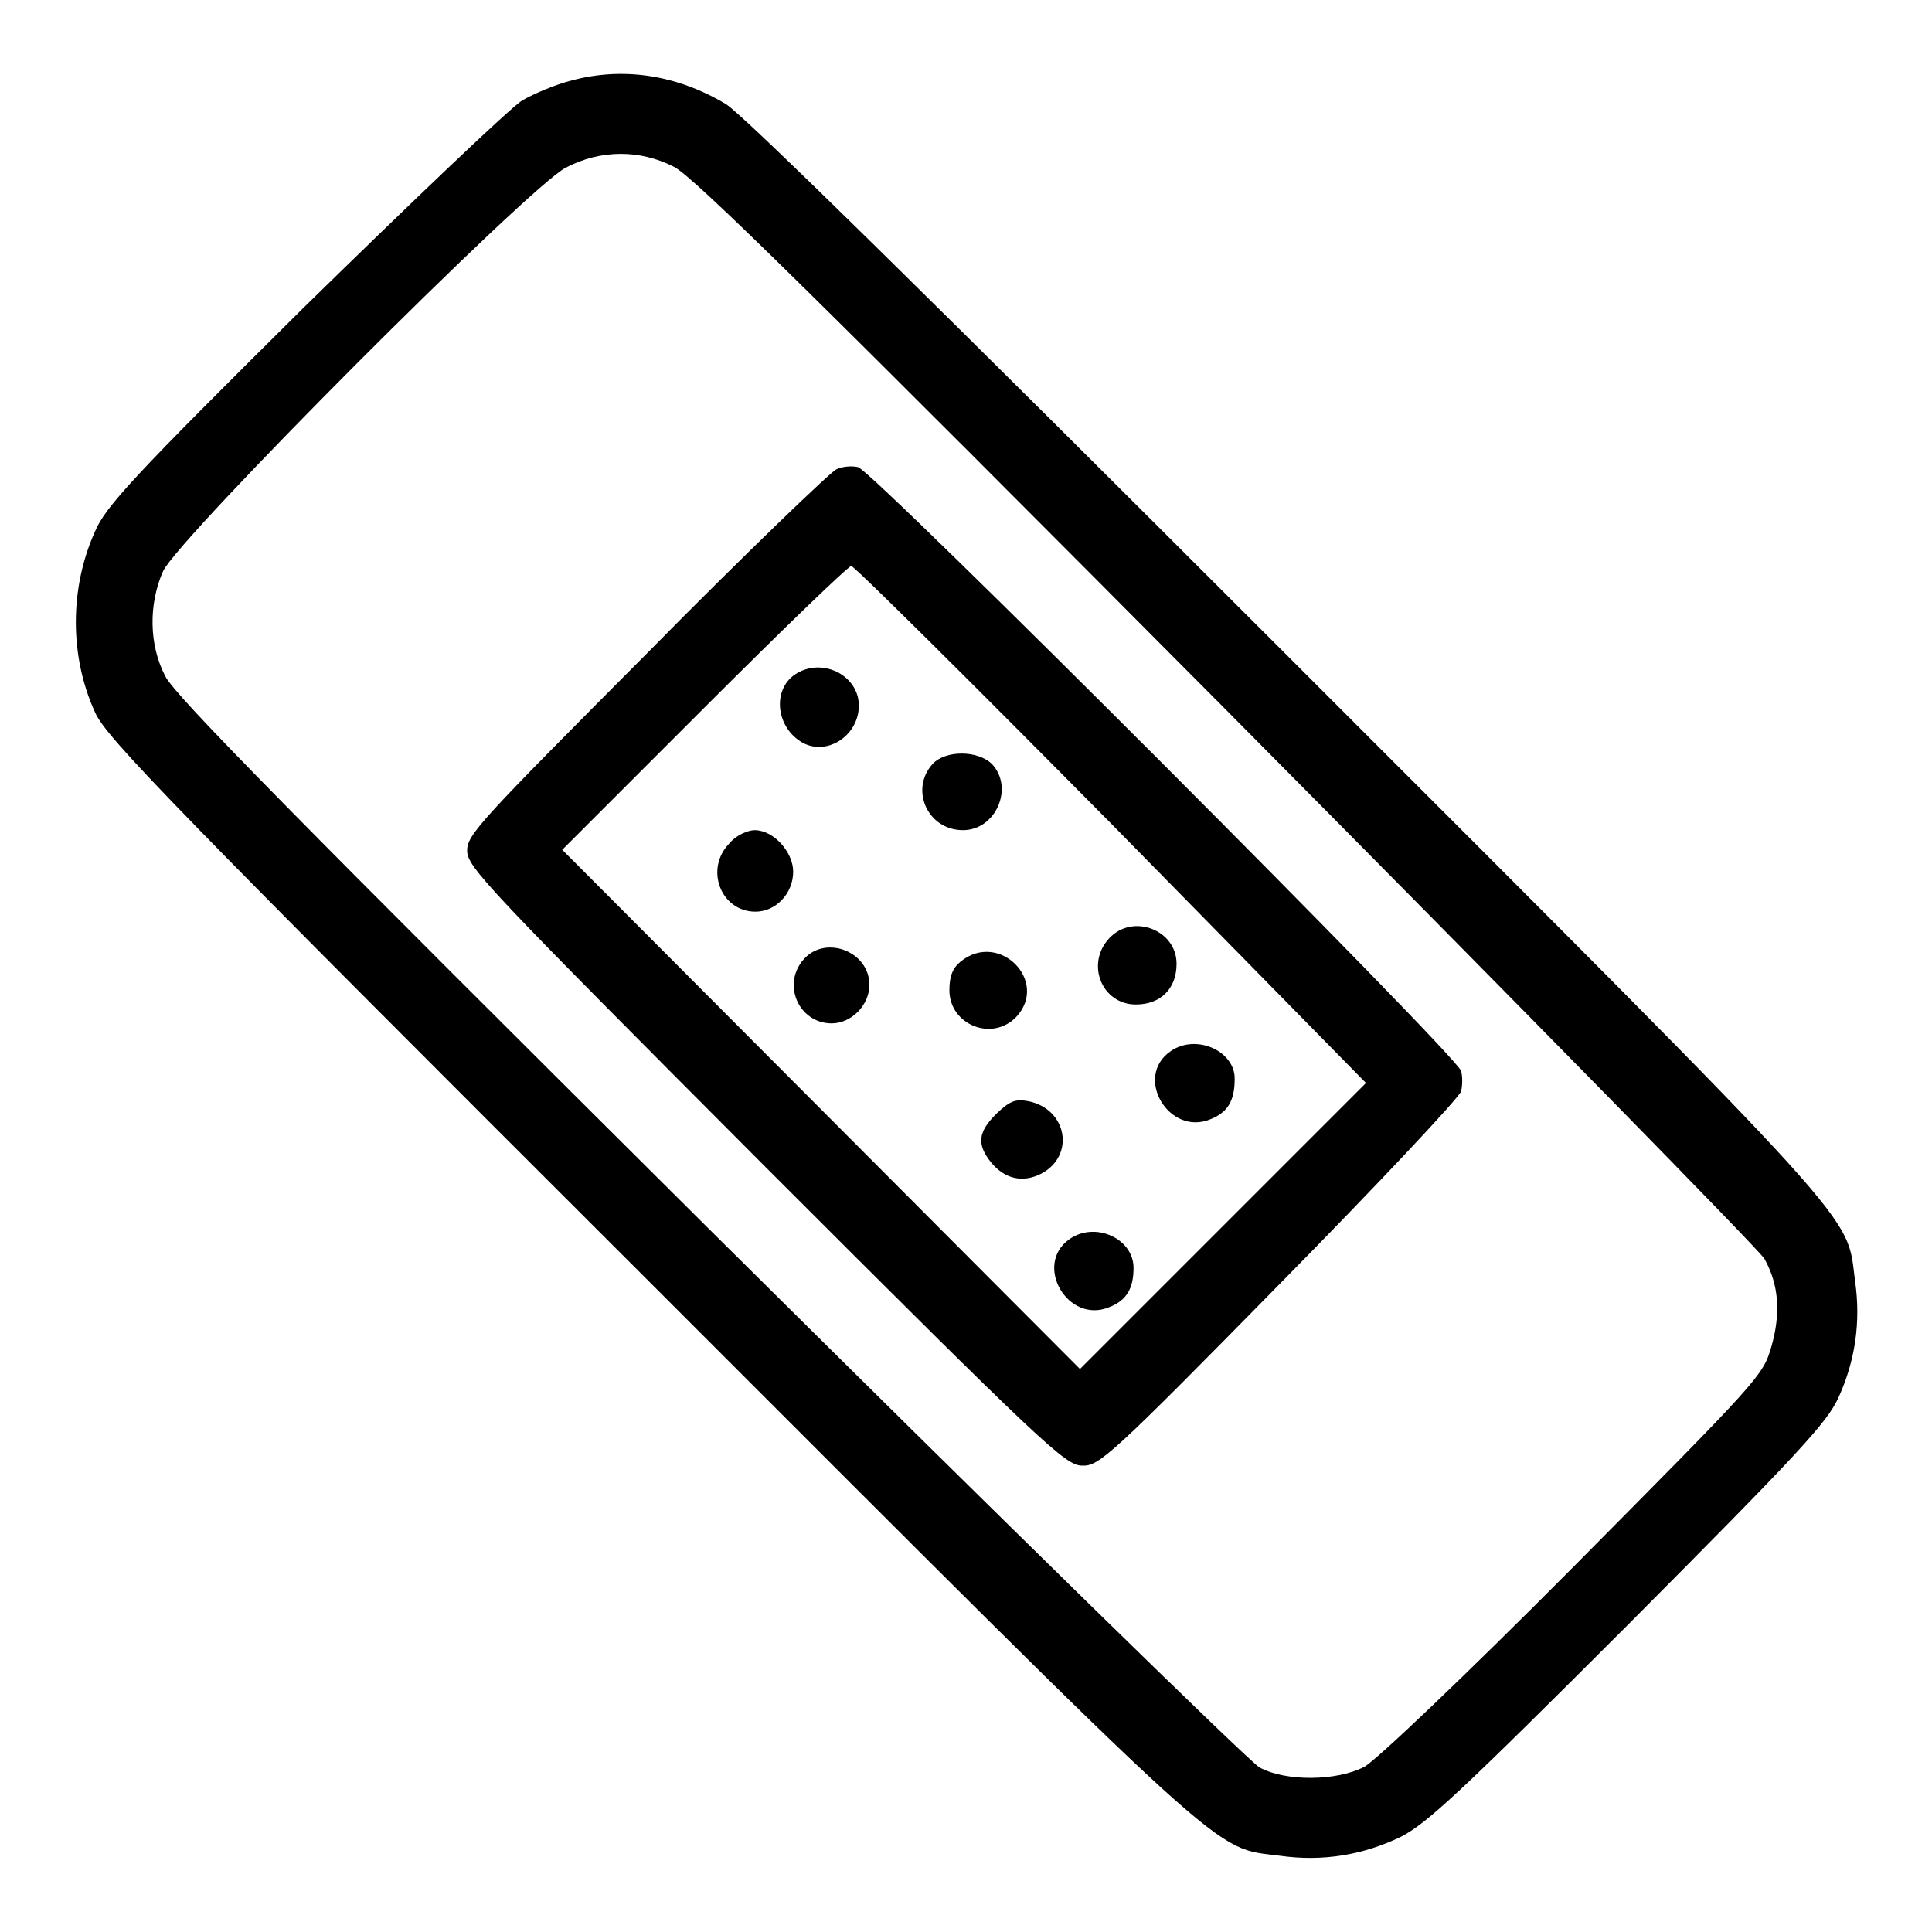
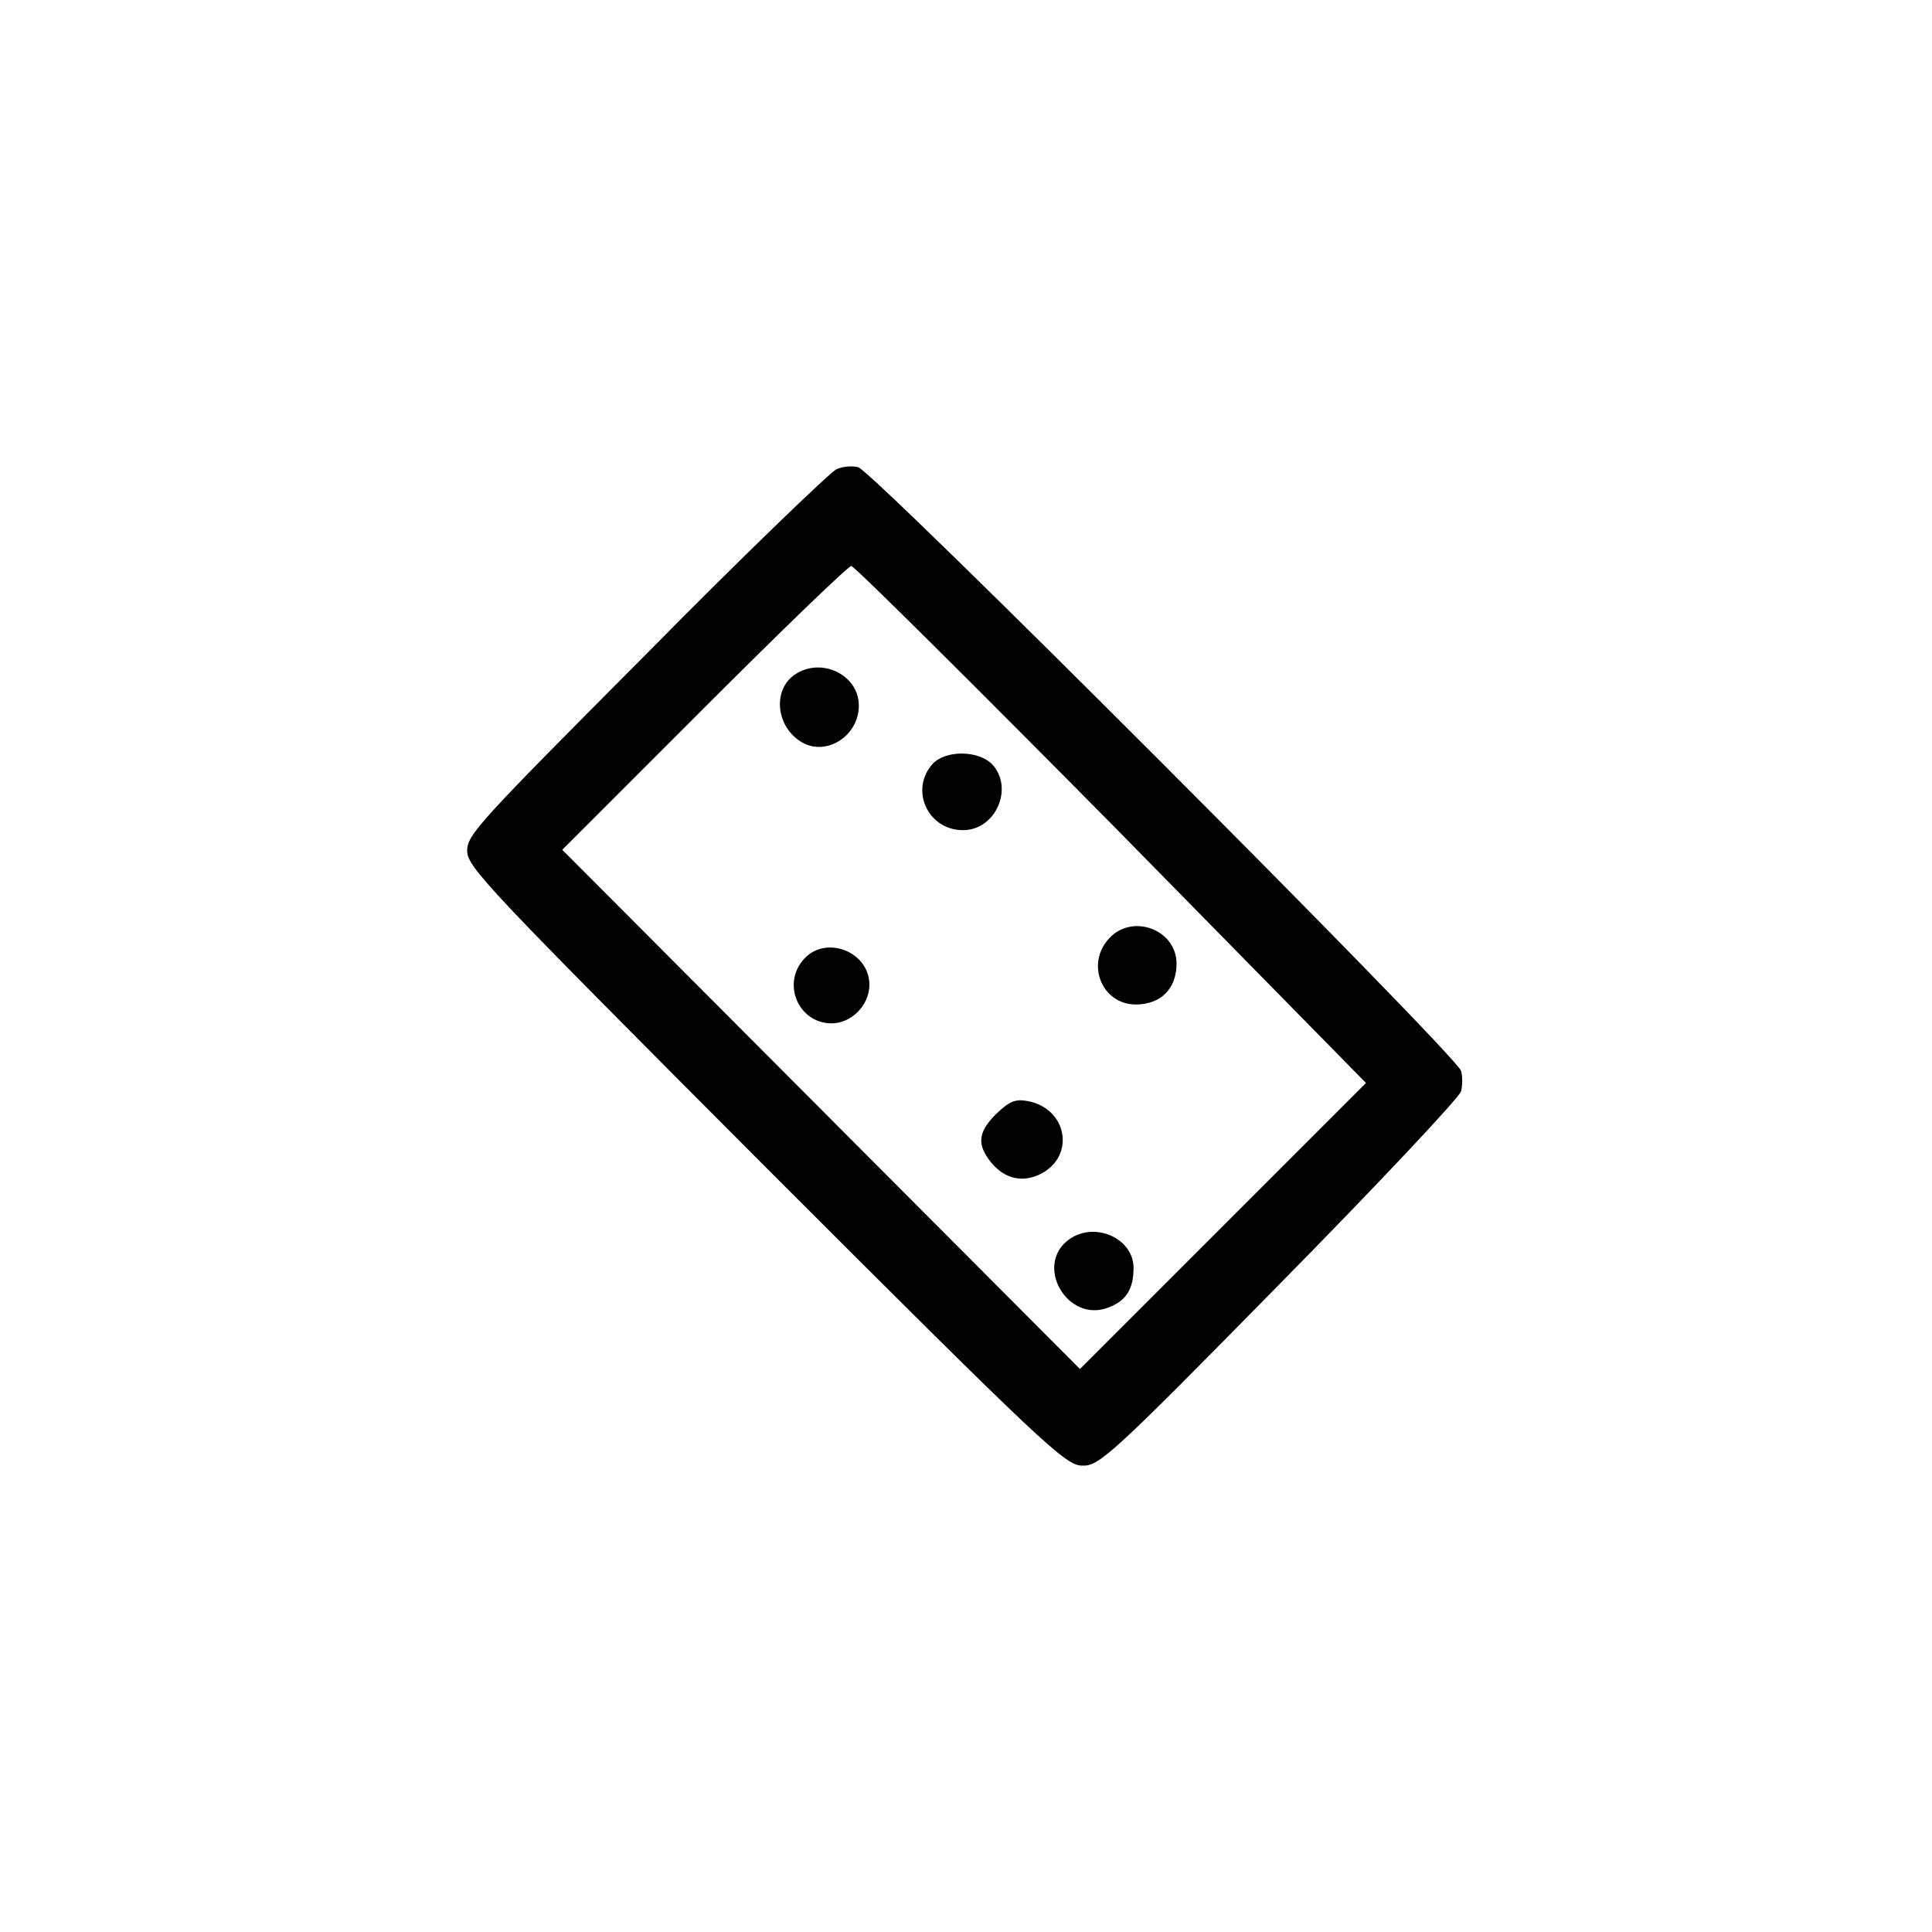
<svg xmlns="http://www.w3.org/2000/svg" version="1.1" x="0px" y="0px" viewBox="0 0 256 256" enable-background="new 0 0 256 256" xml:space="preserve">
  <g>
    <g>
      <g>
-         <path fill="#000000" d="M75.6,10.7c-2,0.5-4.8,1.7-6.4,2.6c-1.5,0.9-14.5,13.3-28.9,27.4C17.7,63.1,14,67.1,12.6,70.4c-3.4,7.5-3.4,16.6,0,24c1.5,3.4,10.2,12.3,73.6,75.6c78.3,78.3,74.3,74.7,83.4,75.9c5.7,0.8,11-0.1,16-2.5c3.5-1.8,7.9-5.9,30.2-28.2c22.5-22.6,26.3-26.7,27.8-30c2.2-4.8,3-10,2.2-15.5c-1.2-9.1,2.3-5.3-75.1-82.7c-46.9-46.9-72.2-71.8-74.5-73.2C89.7,9.9,82.5,8.8,75.6,10.7z M89.3,22.1c2.6,1.3,18.9,17.4,73.3,72.1c38.5,38.8,70.6,71.5,71.2,72.6c1.9,3.4,2.2,7.2,0.9,11.7c-1.1,3.8-1.7,4.4-26.1,29c-14.5,14.6-26.2,25.7-27.8,26.6c-3.6,1.9-10.4,2-13.9,0.1c-1.3-0.7-34.1-32.8-72.9-71.3c-54.9-54.6-70.9-70.8-72.1-73.3c-2.2-4.2-2.2-9.6-0.3-13.9c2-4.4,48.7-51.2,53.4-53.5C79.6,19.8,84.8,19.8,89.3,22.1z" />
        <path fill="#000000" d="M110.8,62.2c-0.7,0.3-12.1,11.2-25.1,24.4c-22.1,22.2-23.8,24-23.8,26.1c0,2.2,2.5,4.8,39.6,42c37,37,39.7,39.5,41.9,39.5c2.2,0.1,3.8-1.3,26.1-24c13.1-13.3,23.9-24.8,24.1-25.6c0.2-0.8,0.2-2,0-2.7c-0.7-2.2-78.1-79.7-79.9-80C112.9,61.7,111.6,61.8,110.8,62.2z M147.3,109.2l33.7,34.3l-18.9,18.9l-19,19L108.8,147l-34.3-34.4l18.9-18.9C103.7,83.4,112.4,75,112.8,75C113.2,75,128.7,90.4,147.3,109.2z" />
        <path fill="#000000" d="M105.3,89.4c-2.9,2-2.5,6.7,0.7,8.8c3.3,2.2,7.8-0.6,7.8-4.7S108.8,87,105.3,89.4z" />
        <path fill="#000000" d="M123.6,101.2c-3.1,3.4-0.7,8.8,4,8.8c4.4,0,6.8-5.7,3.8-8.8C129.5,99.4,125.3,99.4,123.6,101.2z" />
-         <path fill="#000000" d="M96.7,111.7c-3.4,3.4-1.2,9.1,3.4,9.1c2.7,0,5-2.4,5-5.3c0-2.6-2.6-5.5-5.1-5.5C99.1,110,97.5,110.7,96.7,111.7z" />
        <path fill="#000000" d="M147,124.3c-3.2,3.4-1,8.8,3.5,8.8c3.3,0,5.4-2.1,5.4-5.4C155.9,123.2,150.1,121,147,124.3z" />
        <path fill="#000000" d="M106.6,127c-3.1,3.3-0.8,8.6,3.6,8.6c2.6,0,5-2.4,5-5.1C115.2,126.1,109.5,123.9,106.6,127z" />
-         <path fill="#000000" d="M127.3,127.4c-1.1,0.9-1.5,2-1.5,3.8c0,4.6,5.7,6.9,8.9,3.5C139,130,132.4,123.3,127.3,127.4z" />
-         <path fill="#000000" d="M155.1,139.3c-4.9,3.4-0.2,11.3,5.3,9c2.3-0.9,3.2-2.5,3.2-5.3C163.7,139.3,158.5,136.9,155.1,139.3z" />
        <path fill="#000000" d="M132,147.6c-2.4,2.4-2.6,4-0.7,6.4c1.8,2.2,4.2,2.8,6.7,1.5c4.5-2.4,3.4-8.6-1.8-9.6C134.5,145.6,133.8,145.9,132,147.6z" />
        <path fill="#000000" d="M141.7,164.2c-4.8,3.4-0.2,11.3,5.3,9c2.3-0.9,3.2-2.5,3.2-5.2C150.2,164.1,145.1,161.8,141.7,164.2z" />
      </g>
    </g>
  </g>
</svg>